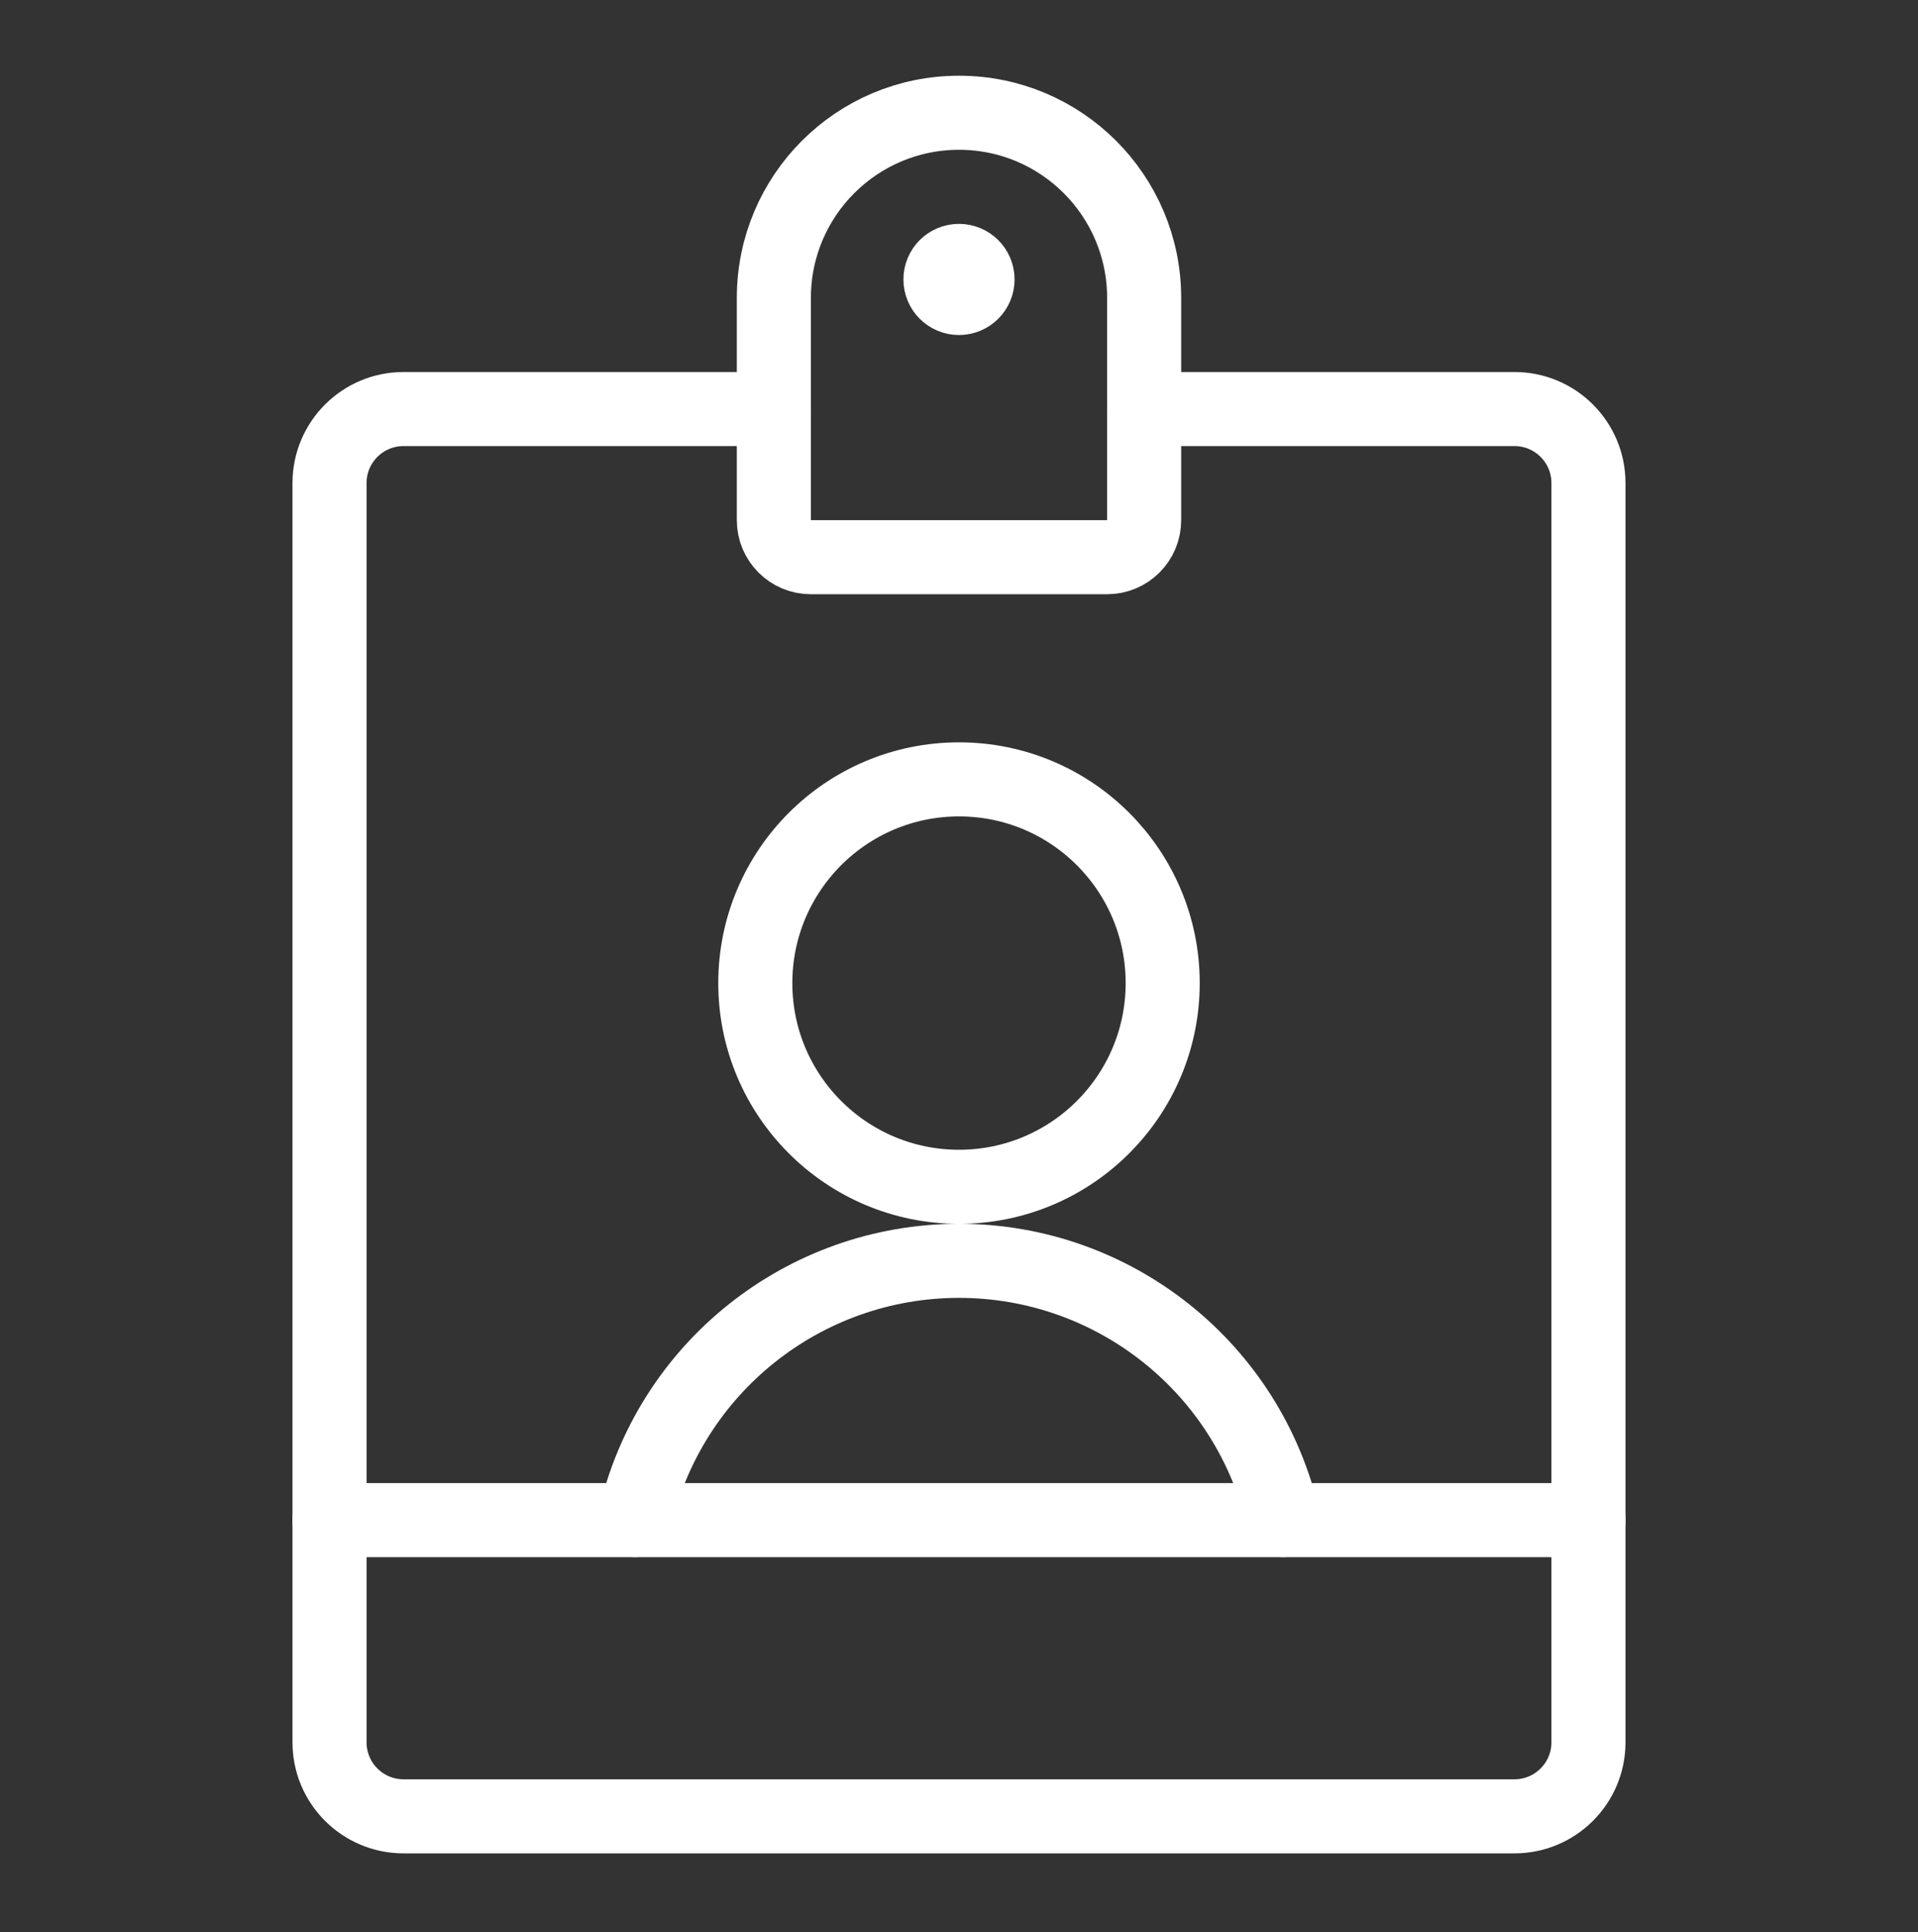
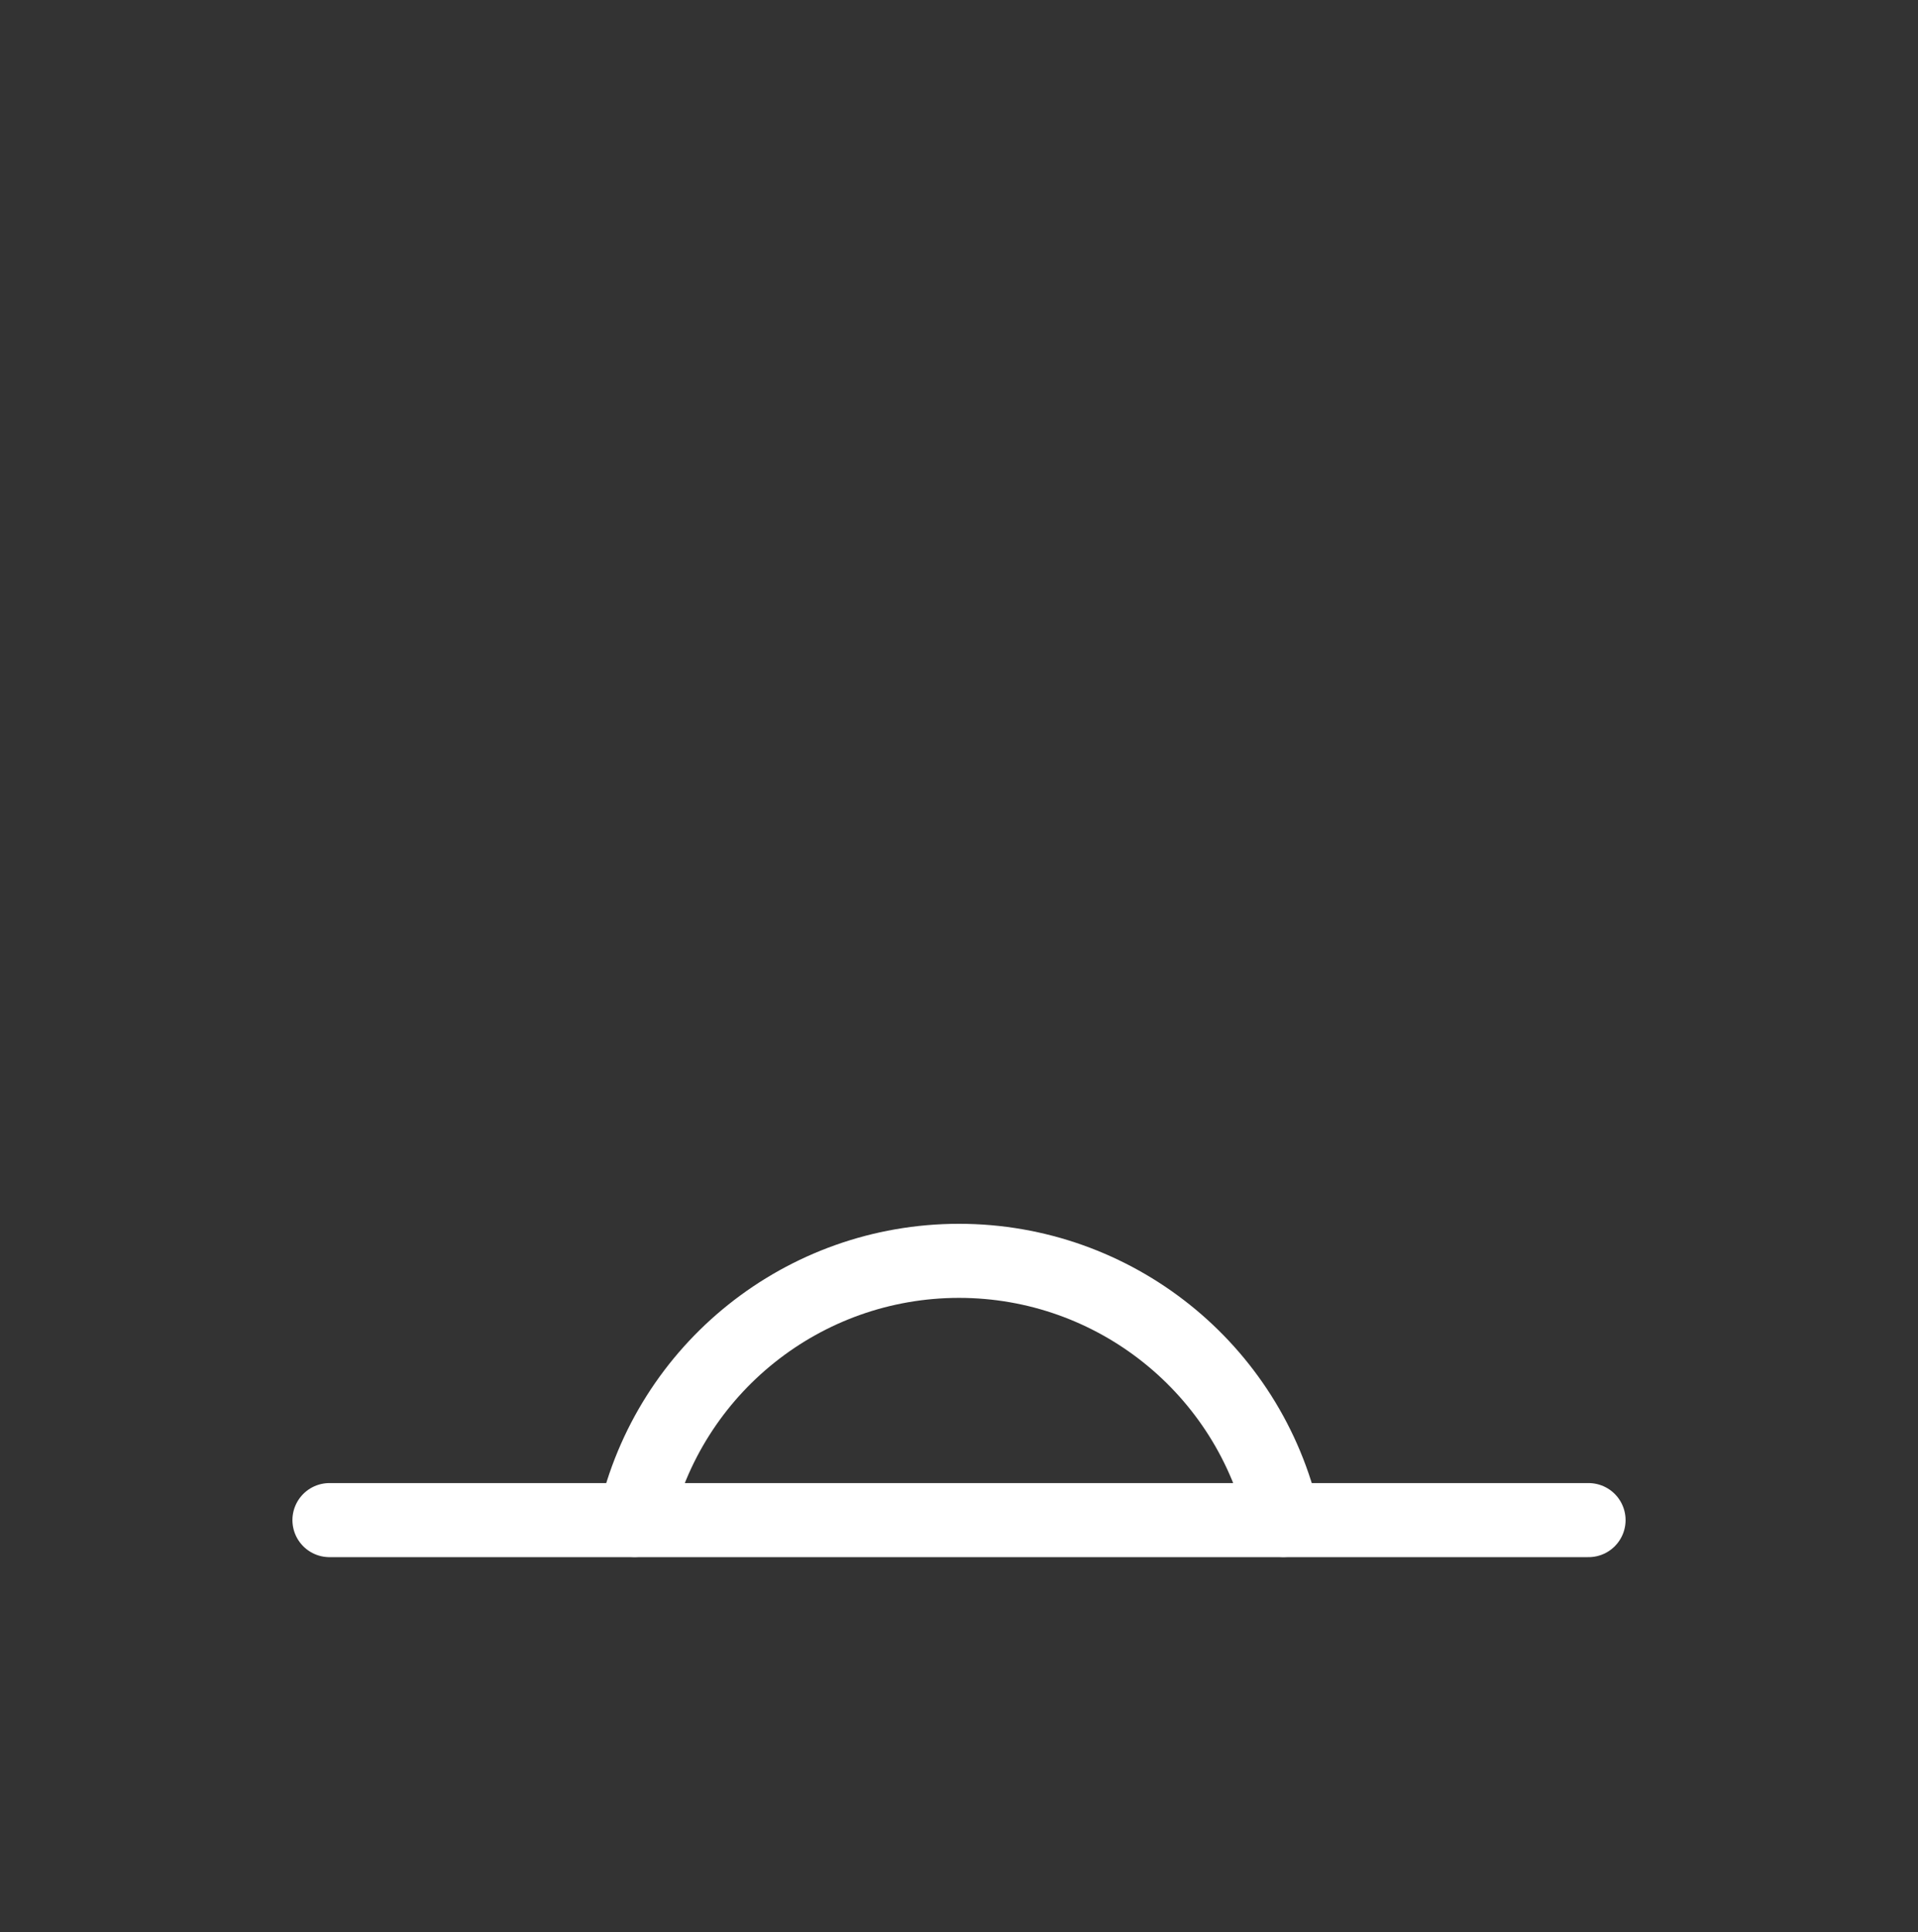
<svg xmlns="http://www.w3.org/2000/svg" version="1.1" id="Layer_1" x="0px" y="0px" viewBox="0 0 271 273" style="enable-background:new 0 0 271 273;" xml:space="preserve">
  <rect x="0" y="0" width="271" height="273" fill="#333333" stroke="none" />
  <style type="text/css">
	.st0{fill:none;stroke:#FFFFFF;stroke-width:10.465;stroke-linecap:round;stroke-linejoin:round;}
</style>
  <g id="Users__x2F__Geometric-Close-Up-Single-User-Neutral__x2F__single-neutral-id-card-2">
    <g id="Group_311">
      <g id="Light_311">
        <path id="Shape_1240" class="st0" d="M46.55,214.76h177.9" />
-         <path id="Oval_507" class="st0" d="M135.5,167.67c15.89,0,28.78-12.88,28.78-28.78s-12.88-28.78-28.78-28.78     c-15.89,0-28.78,12.88-28.78,28.78S119.61,167.67,135.5,167.67z" />
        <path id="Shape_1241" class="st0" d="M181.33,214.74c-4.85-21.41-23.88-36.61-45.83-36.61s-40.98,15.2-45.83,36.61" />
-         <path id="Shape_1242" class="st0" d="M161.66,57.79h52.32c5.78,0,10.46,4.68,10.46,10.46v177.9c0,5.78-4.69,10.46-10.46,10.46     H57.02c-5.78,0-10.46-4.68-10.46-10.46V68.25c0-5.78,4.68-10.46,10.46-10.46h52.32" />
-         <path id="Shape_1243" class="st0" d="M135.5,36.86c1.44,0,2.62,1.17,2.62,2.62c0,1.44-1.17,2.62-2.62,2.62s-2.62-1.17-2.62-2.62     S134.05,36.86,135.5,36.86" />
-         <path id="Shape_1244" class="st0" d="M161.66,73.49c0,2.89-2.34,5.23-5.23,5.23h-41.86c-2.89,0-5.23-2.34-5.23-5.23v-31.4     c0-14.45,11.71-26.16,26.16-26.16s26.16,11.71,26.16,26.16V73.49z" />
      </g>
    </g>
  </g>
</svg>